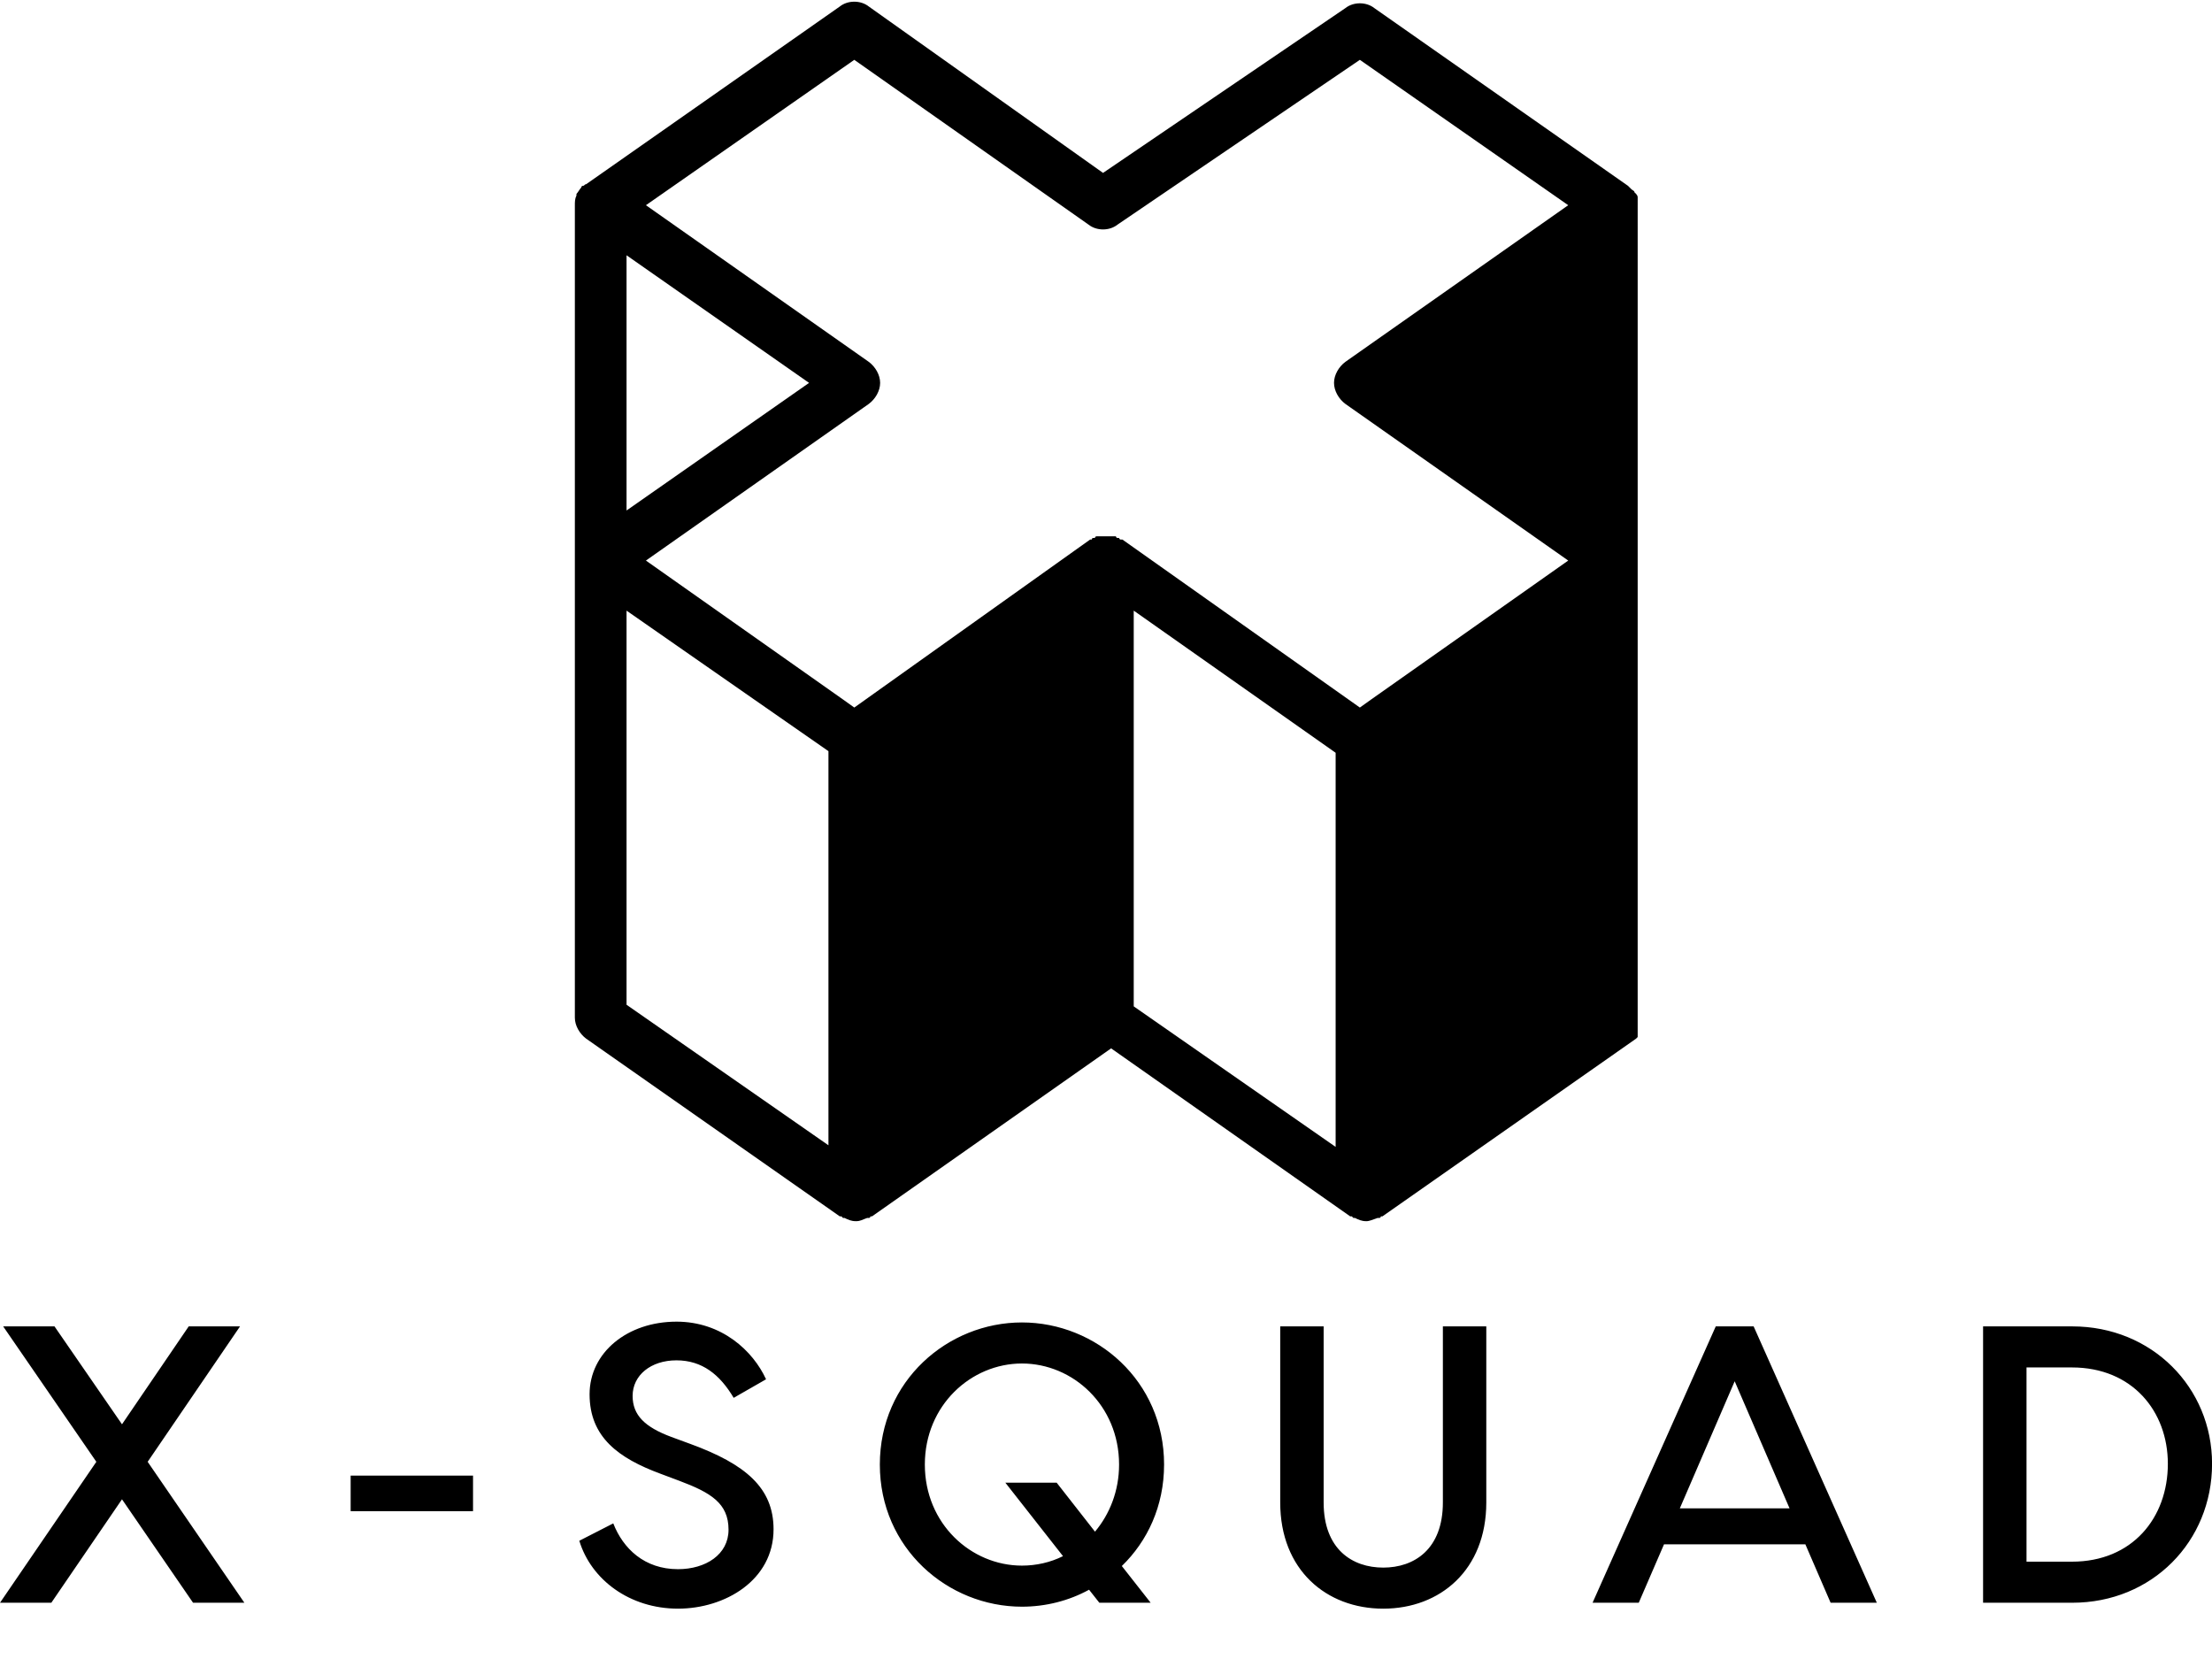
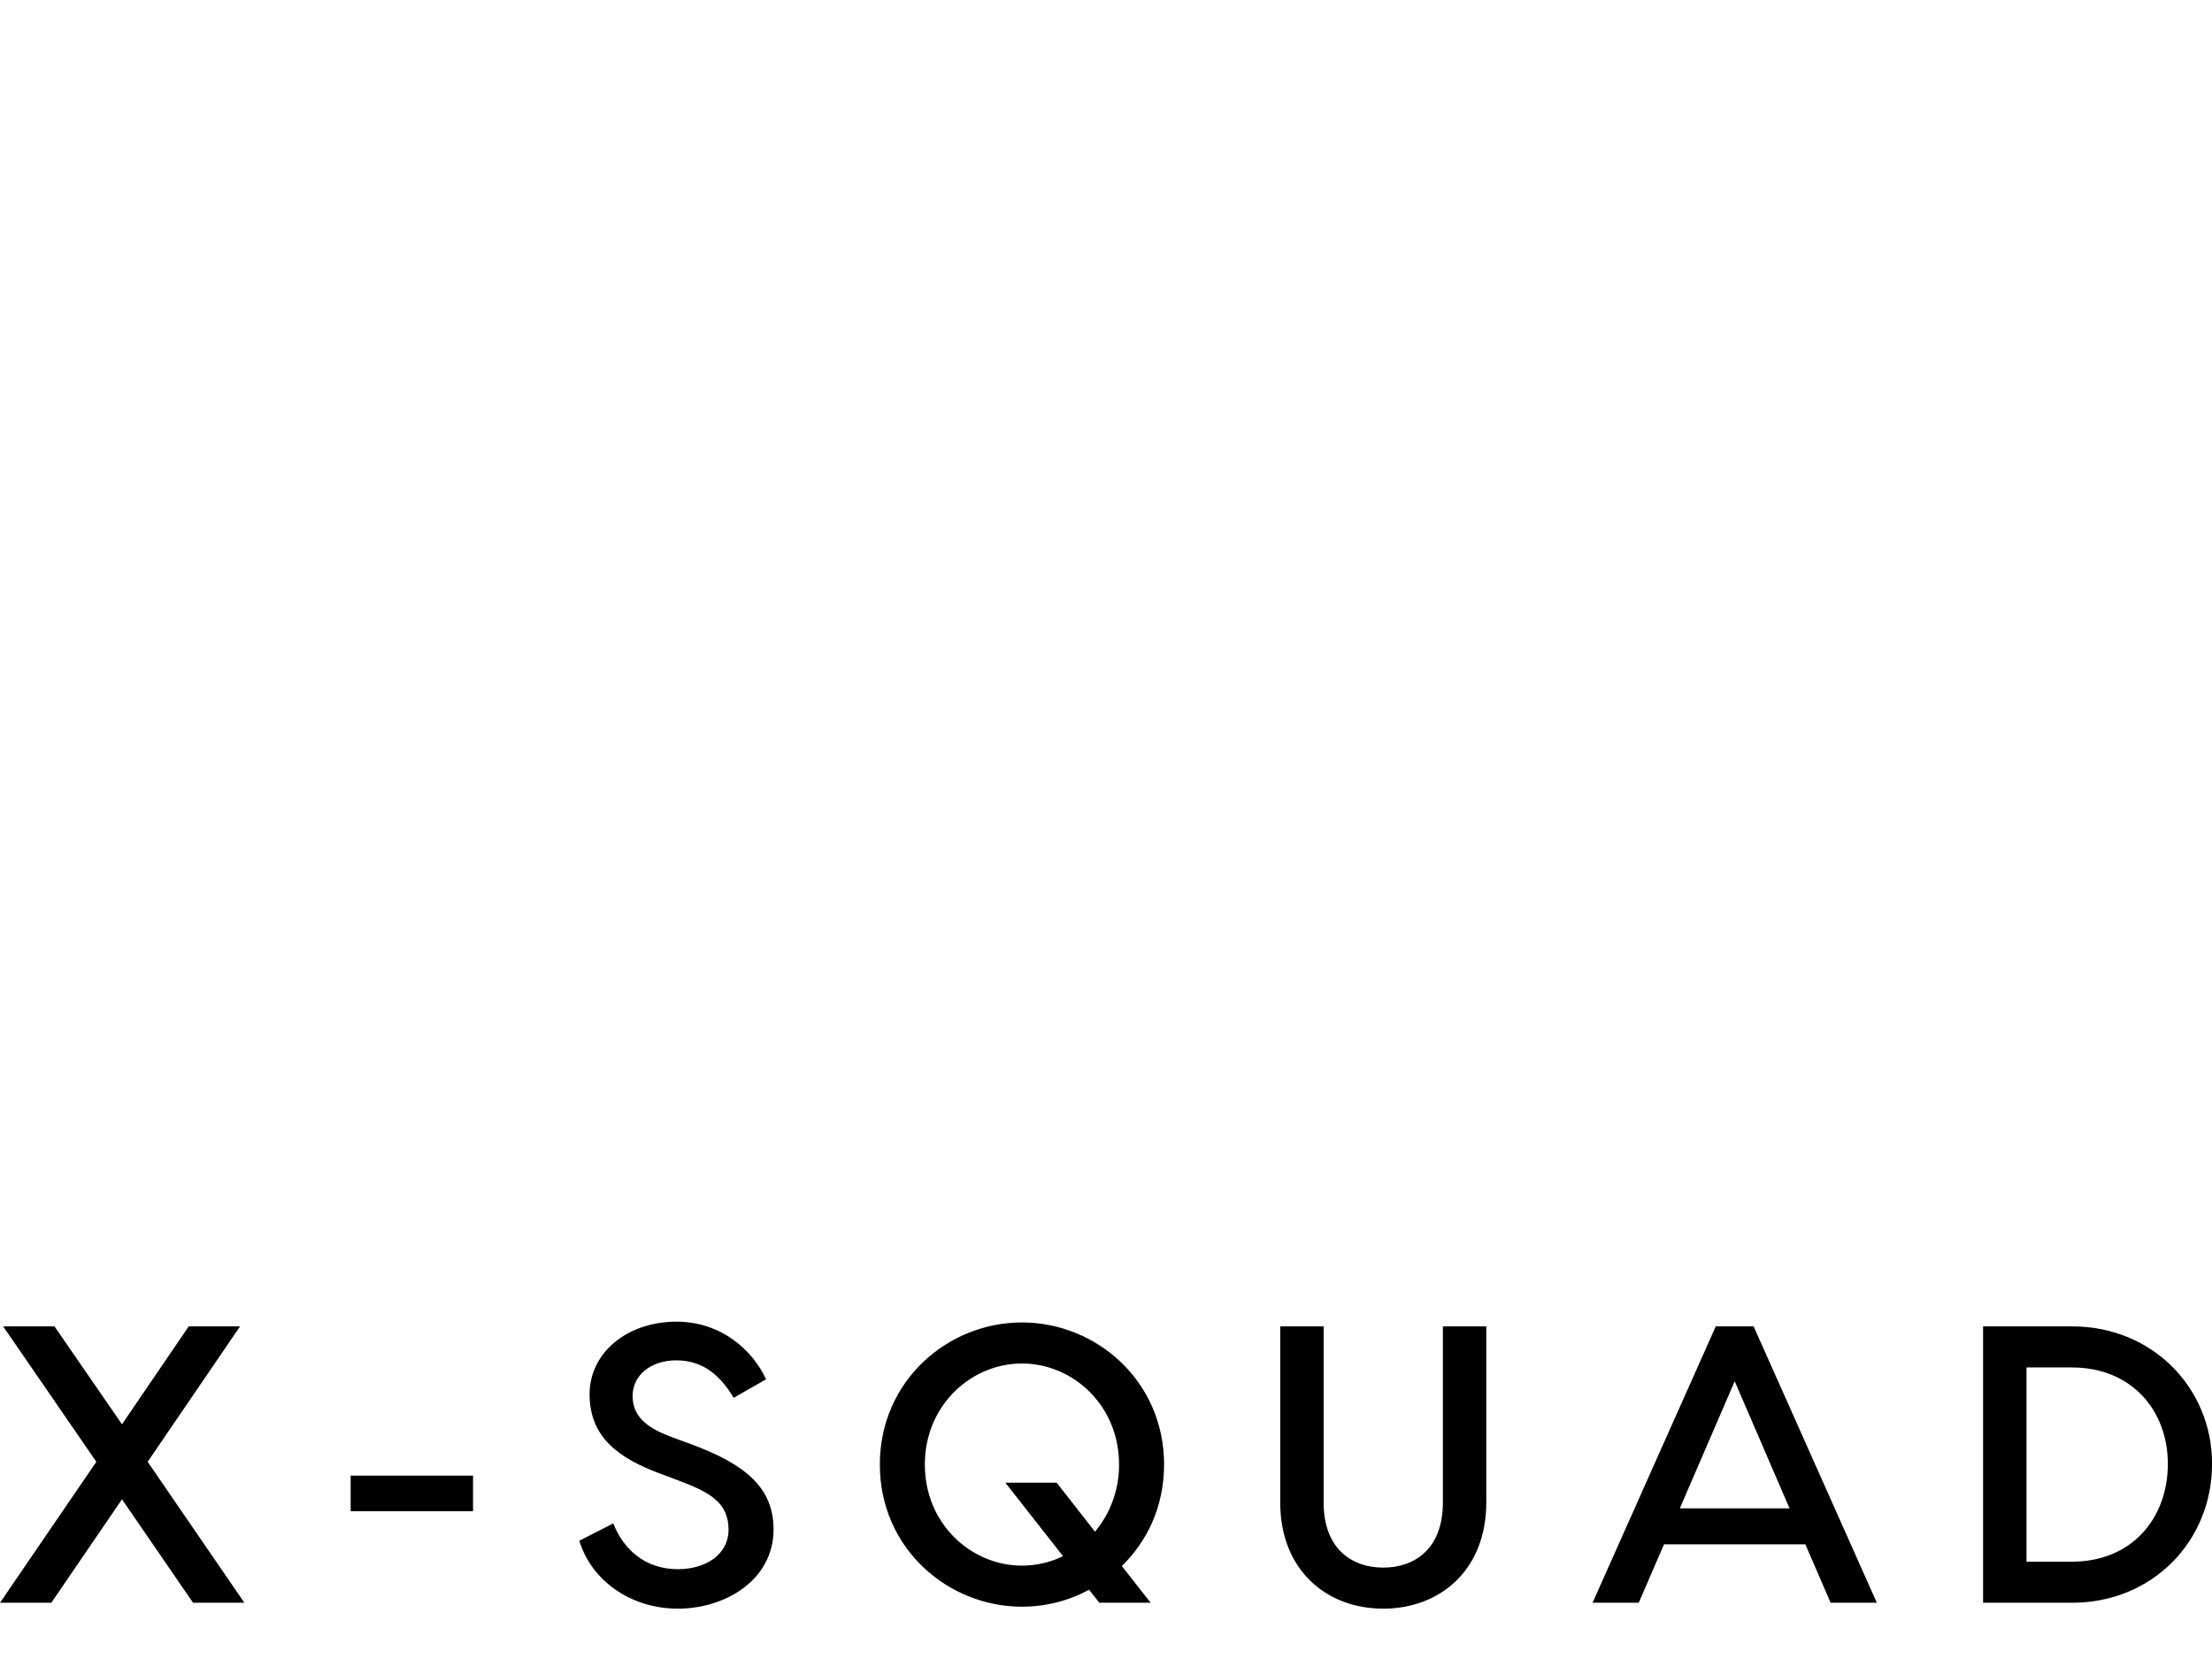
<svg xmlns="http://www.w3.org/2000/svg" version="1.1" height="2250" width="3000">
  <g transform="scale(13.683)">
    <g id="SvgjsG1019" rel="mainfill" transform="translate(-1.369,111.904)" fill="#000000">
      <path fill="#000000" d="M25.591 46.957 l-5.087 0 l-7.043 -10.252 l-7.004 10.252 l-5.087 0 l9.548 -13.97 l-9.235 -13.422 l5.087 0 l6.691 9.704 l6.613 -9.704 l5.087 0 l-9.156 13.422 z M48.255 34.357 l0 3.522 l-12.13 0 l0 -3.522 l12.13 0 z M68.416 19.096 c4.5 0 7.591 2.896 8.883 5.713 l-3.209 1.839 c-1.37 -2.309 -3.13 -3.717 -5.674 -3.717 s-4.343 1.487 -4.343 3.522 c0 1.917 1.213 3.091 3.835 4.07 l1.917 0.704 c5.439 1.996 8.217 4.343 8.217 8.452 c0 5.048 -4.813 7.865 -9.47 7.865 c-4.774 0 -8.609 -2.857 -9.783 -6.73 l3.365 -1.722 c0.978 2.504 3.091 4.539 6.417 4.539 c2.739 0 5.009 -1.448 5.009 -3.913 c0 -2.622 -1.761 -3.678 -4.891 -4.852 l-1.878 -0.704 c-4.109 -1.526 -7.004 -3.6 -7.004 -7.865 c0 -4.148 3.756 -7.2 8.609 -7.2 z M116.75 33.261 c0 4.109 -1.643 7.591 -4.187 10.057 l2.857 3.639 l-5.087 0 l-1.017 -1.291 c-1.996 1.096 -4.304 1.683 -6.652 1.683 c-7.356 0 -14.087 -5.791 -14.087 -14.087 s6.73 -14.087 14.087 -14.087 s14.087 5.791 14.087 14.087 z M102.663 43.278 c1.409 0 2.817 -0.313 4.07 -0.939 l-5.713 -7.278 l5.087 0 l3.796 4.852 c1.448 -1.722 2.387 -4.03 2.387 -6.652 c0 -5.87 -4.578 -10.017 -9.626 -10.017 s-9.626 4.148 -9.626 10.017 s4.578 10.017 9.626 10.017 z M144.384 19.566 l4.304 0 l0 17.452 c0 6.691 -4.578 10.526 -10.213 10.526 s-10.213 -3.835 -10.213 -10.526 l0 -17.452 l4.304 0 l0 17.452 c0 4.657 2.857 6.457 5.909 6.457 s5.909 -1.8 5.909 -6.457 l0 -17.452 z M182.817 46.957 l-2.504 -5.791 l-14.009 0 l-2.504 5.791 l-4.578 0 l12.209 -27.391 l3.756 0 l12.209 27.391 l-4.578 0 z M167.87 37.604 l10.878 0 l-5.439 -12.6 z M206.773 19.566 c7.904 0 13.852 6.065 13.852 13.617 c0 7.709 -5.948 13.774 -13.852 13.774 l-8.844 0 l0 -27.391 l8.844 0 z M206.734 42.887 c5.987 0 9.509 -4.343 9.509 -9.704 c0 -5.204 -3.522 -9.548 -9.509 -9.548 l-4.5 0 l0 19.252 l4.5 0 z" style="fill: #000000;" />
    </g>
    <defs id="SvgjsDefs1018" />
    <g id="SvgjsG1021" fill="#000000" rel="mainfill" transform="translate(28.321,-22.567) scale(1.601)">
      <g>
-         <path d="M83.7,26.3C83.7,26.3,83.7,26.3,83.7,26.3c0-0.1-0.1-0.2-0.1-0.2L83.5,26c0-0.1-0.1-0.1-0.2-0.2l-0.1-0.1l-0.1-0.1   l-15.7-11c-0.5-0.4-1.3-0.4-1.8,0l-15,10.2L36.1,14.5c-0.5-0.4-1.3-0.4-1.8,0l-15.7,11c-0.1,0-0.1,0.1-0.2,0.1c0,0-0.1,0-0.1,0.1   c-0.1,0.1-0.2,0.3-0.3,0.4v0.1c-0.1,0.2-0.1,0.4-0.1,0.6v50.3c0,0.5,0.3,1,0.7,1.3l15.7,11h0.1l0.1,0.1h0.1   c0.2,0.1,0.4,0.2,0.7,0.2s0.4-0.1,0.7-0.2h0.1c0,0,0.1,0,0.1-0.1h0.1L51.1,79l14.8,10.4H66l0.1,0.1h0.1c0.2,0.1,0.4,0.2,0.7,0.2   c0.2,0,0.4-0.1,0.7-0.2h0.1c0,0,0.1,0,0.1-0.1h0.1l15.7-11c0,0,0.1-0.1,0.1-0.1V26.3z M21.1,29.9l11.3,7.9l-11.3,7.9V29.9z    M33.6,85l-12.5-8.7V51.9l7.9,5.5l4.6,3.2V85z M65,85.1l-12.5-8.7V51.9L65,60.7V85.1z M65.6,39.1l13.8,9.7l-12.2,8.6l-0.7,0.5   L51.8,47.5h-0.1c0,0-0.1,0-0.1-0.1h-0.1c0,0-0.1,0-0.1-0.1h-0.1c-0.1,0-0.1,0-0.2,0c-0.1,0-0.1,0-0.2,0c0,0,0,0-0.1,0   c-0.1,0,0,0-0.1,0s-0.1,0-0.2,0c-0.1,0-0.1,0-0.2,0h-0.1c0,0-0.1,0-0.1,0.1H50c0,0-0.1,0-0.1,0.1h-0.1L35.2,57.9l-0.7-0.5   l-12.2-8.6l13.8-9.7c0.4-0.3,0.7-0.8,0.7-1.3s-0.3-1-0.7-1.3l-13.8-9.7l12.9-9L49.7,28c0.5,0.4,1.3,0.4,1.8,0l15-10.2l12.9,9   l-13.8,9.7c-0.4,0.3-0.7,0.8-0.7,1.3S65.2,38.8,65.6,39.1z" fill="#000000" style="fill: #000000;" />
-       </g>
+         </g>
    </g>
  </g>
</svg>